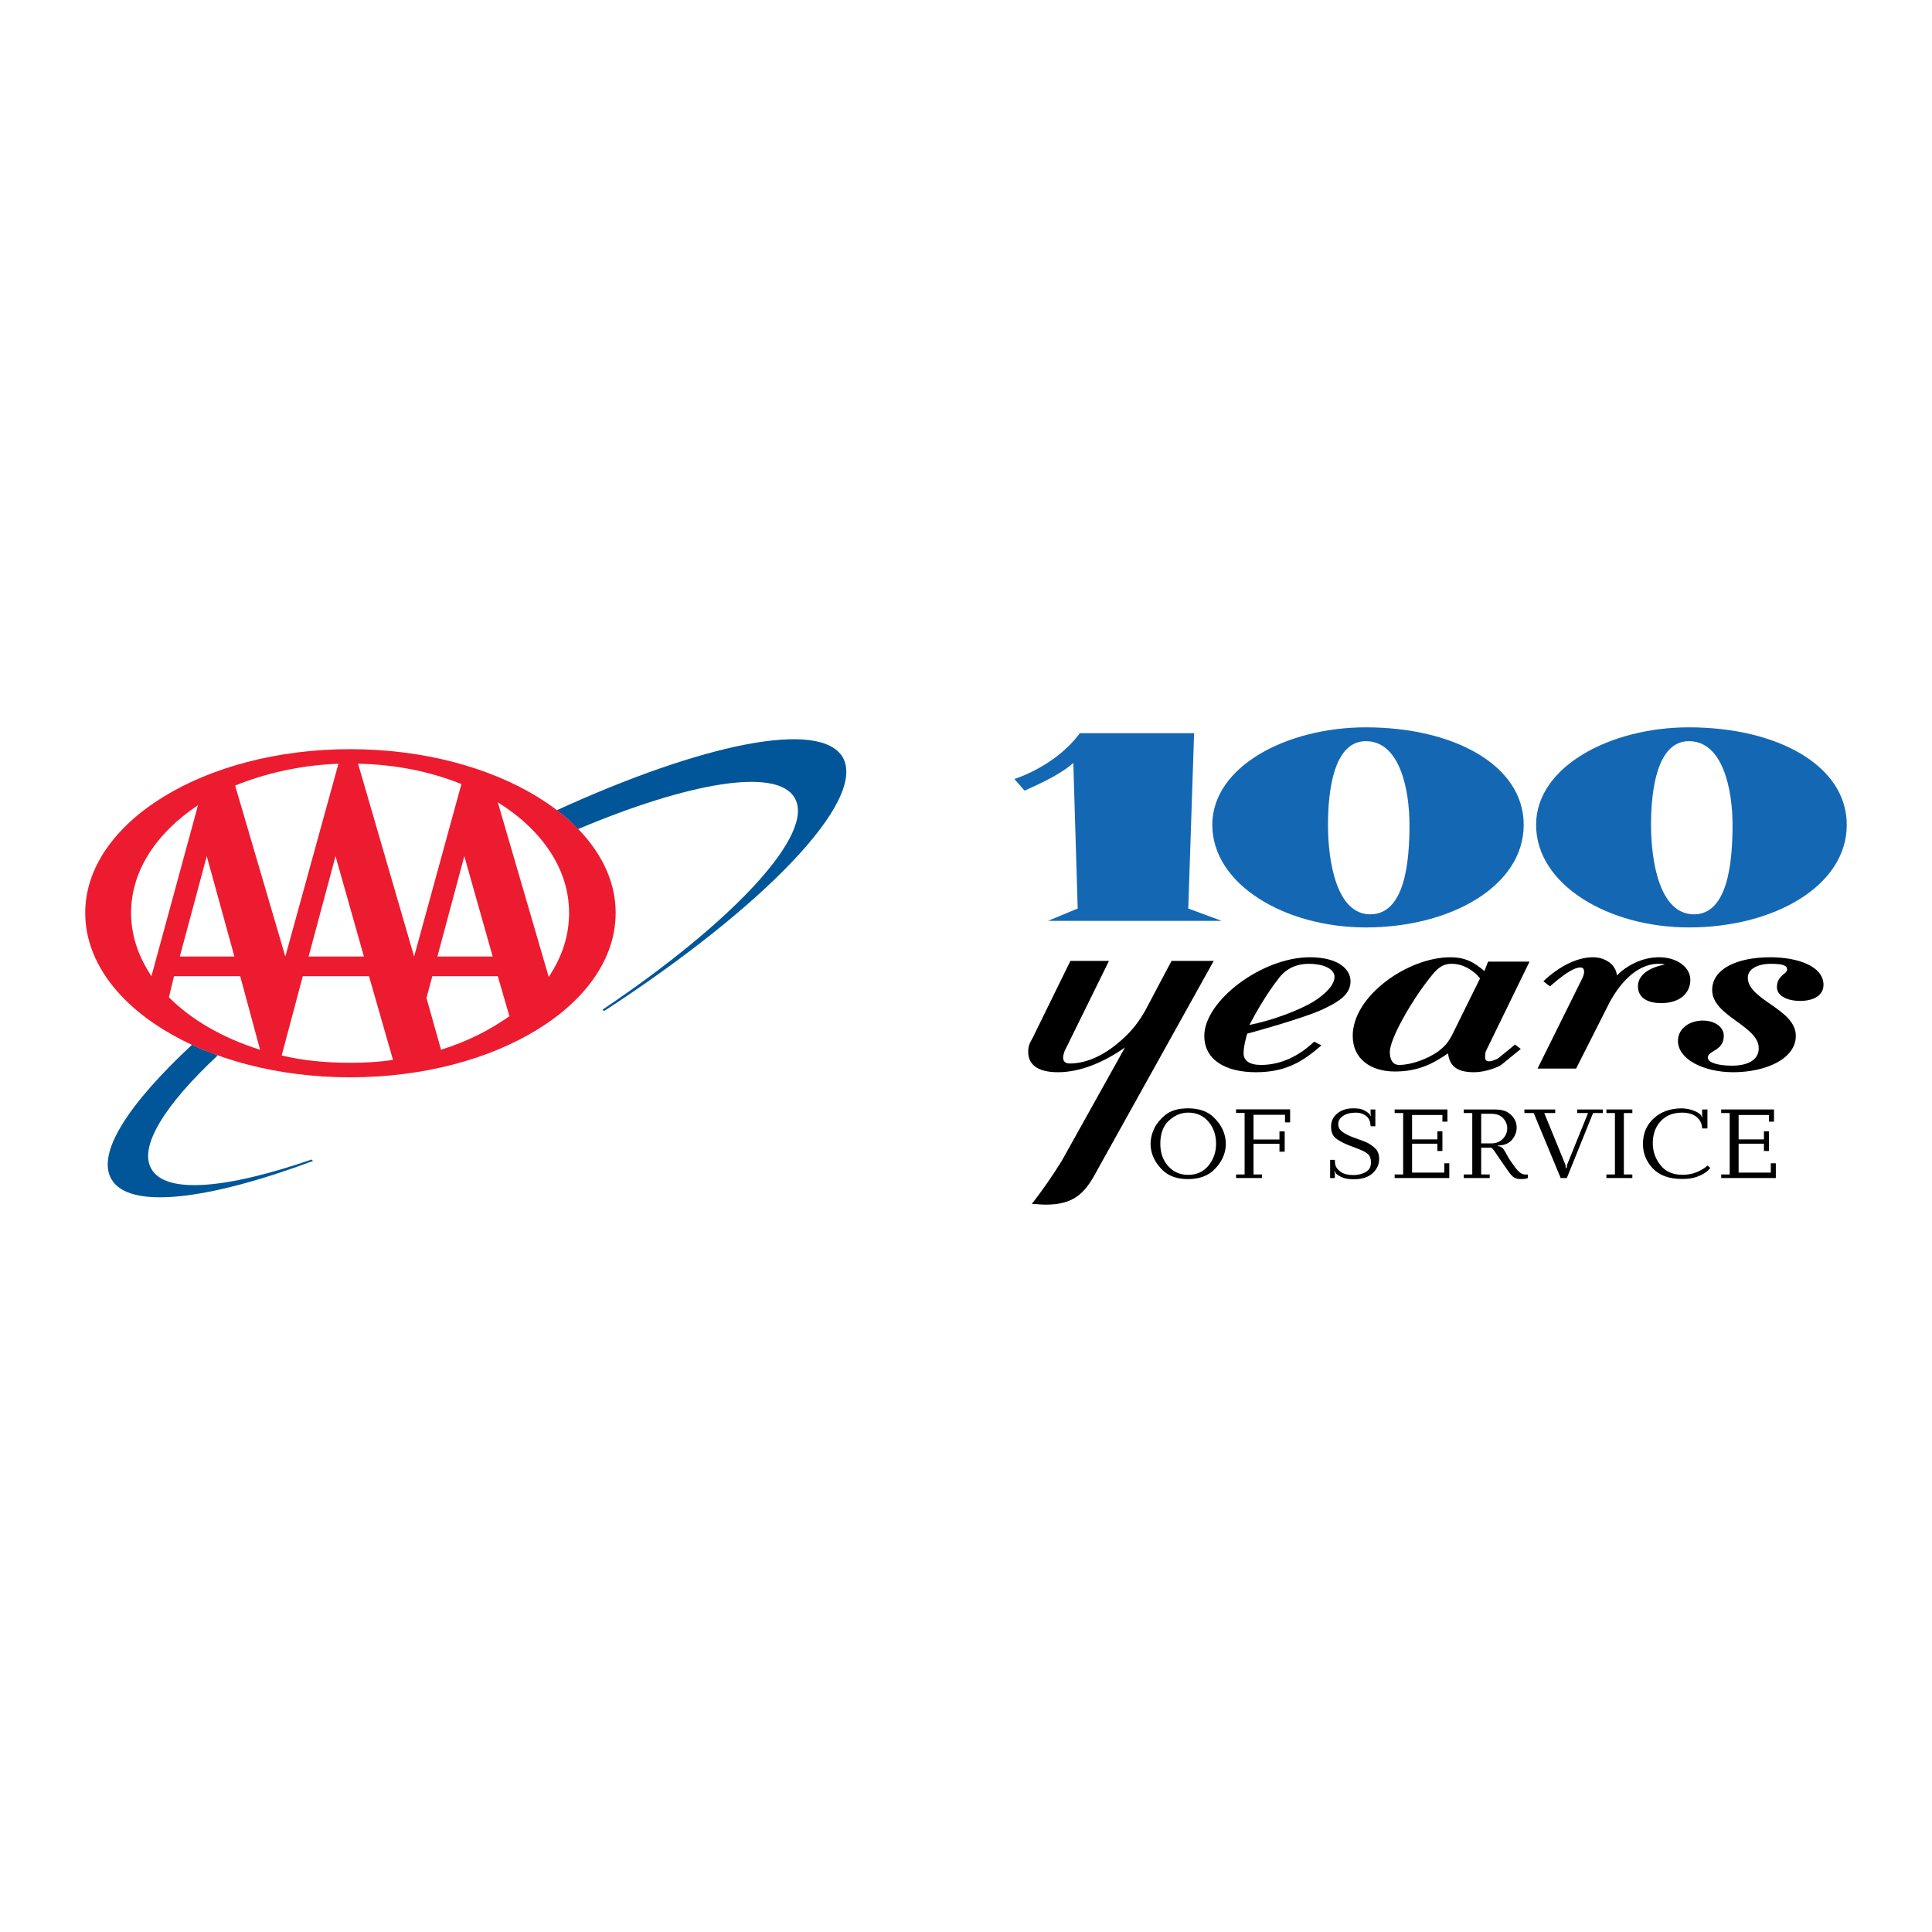
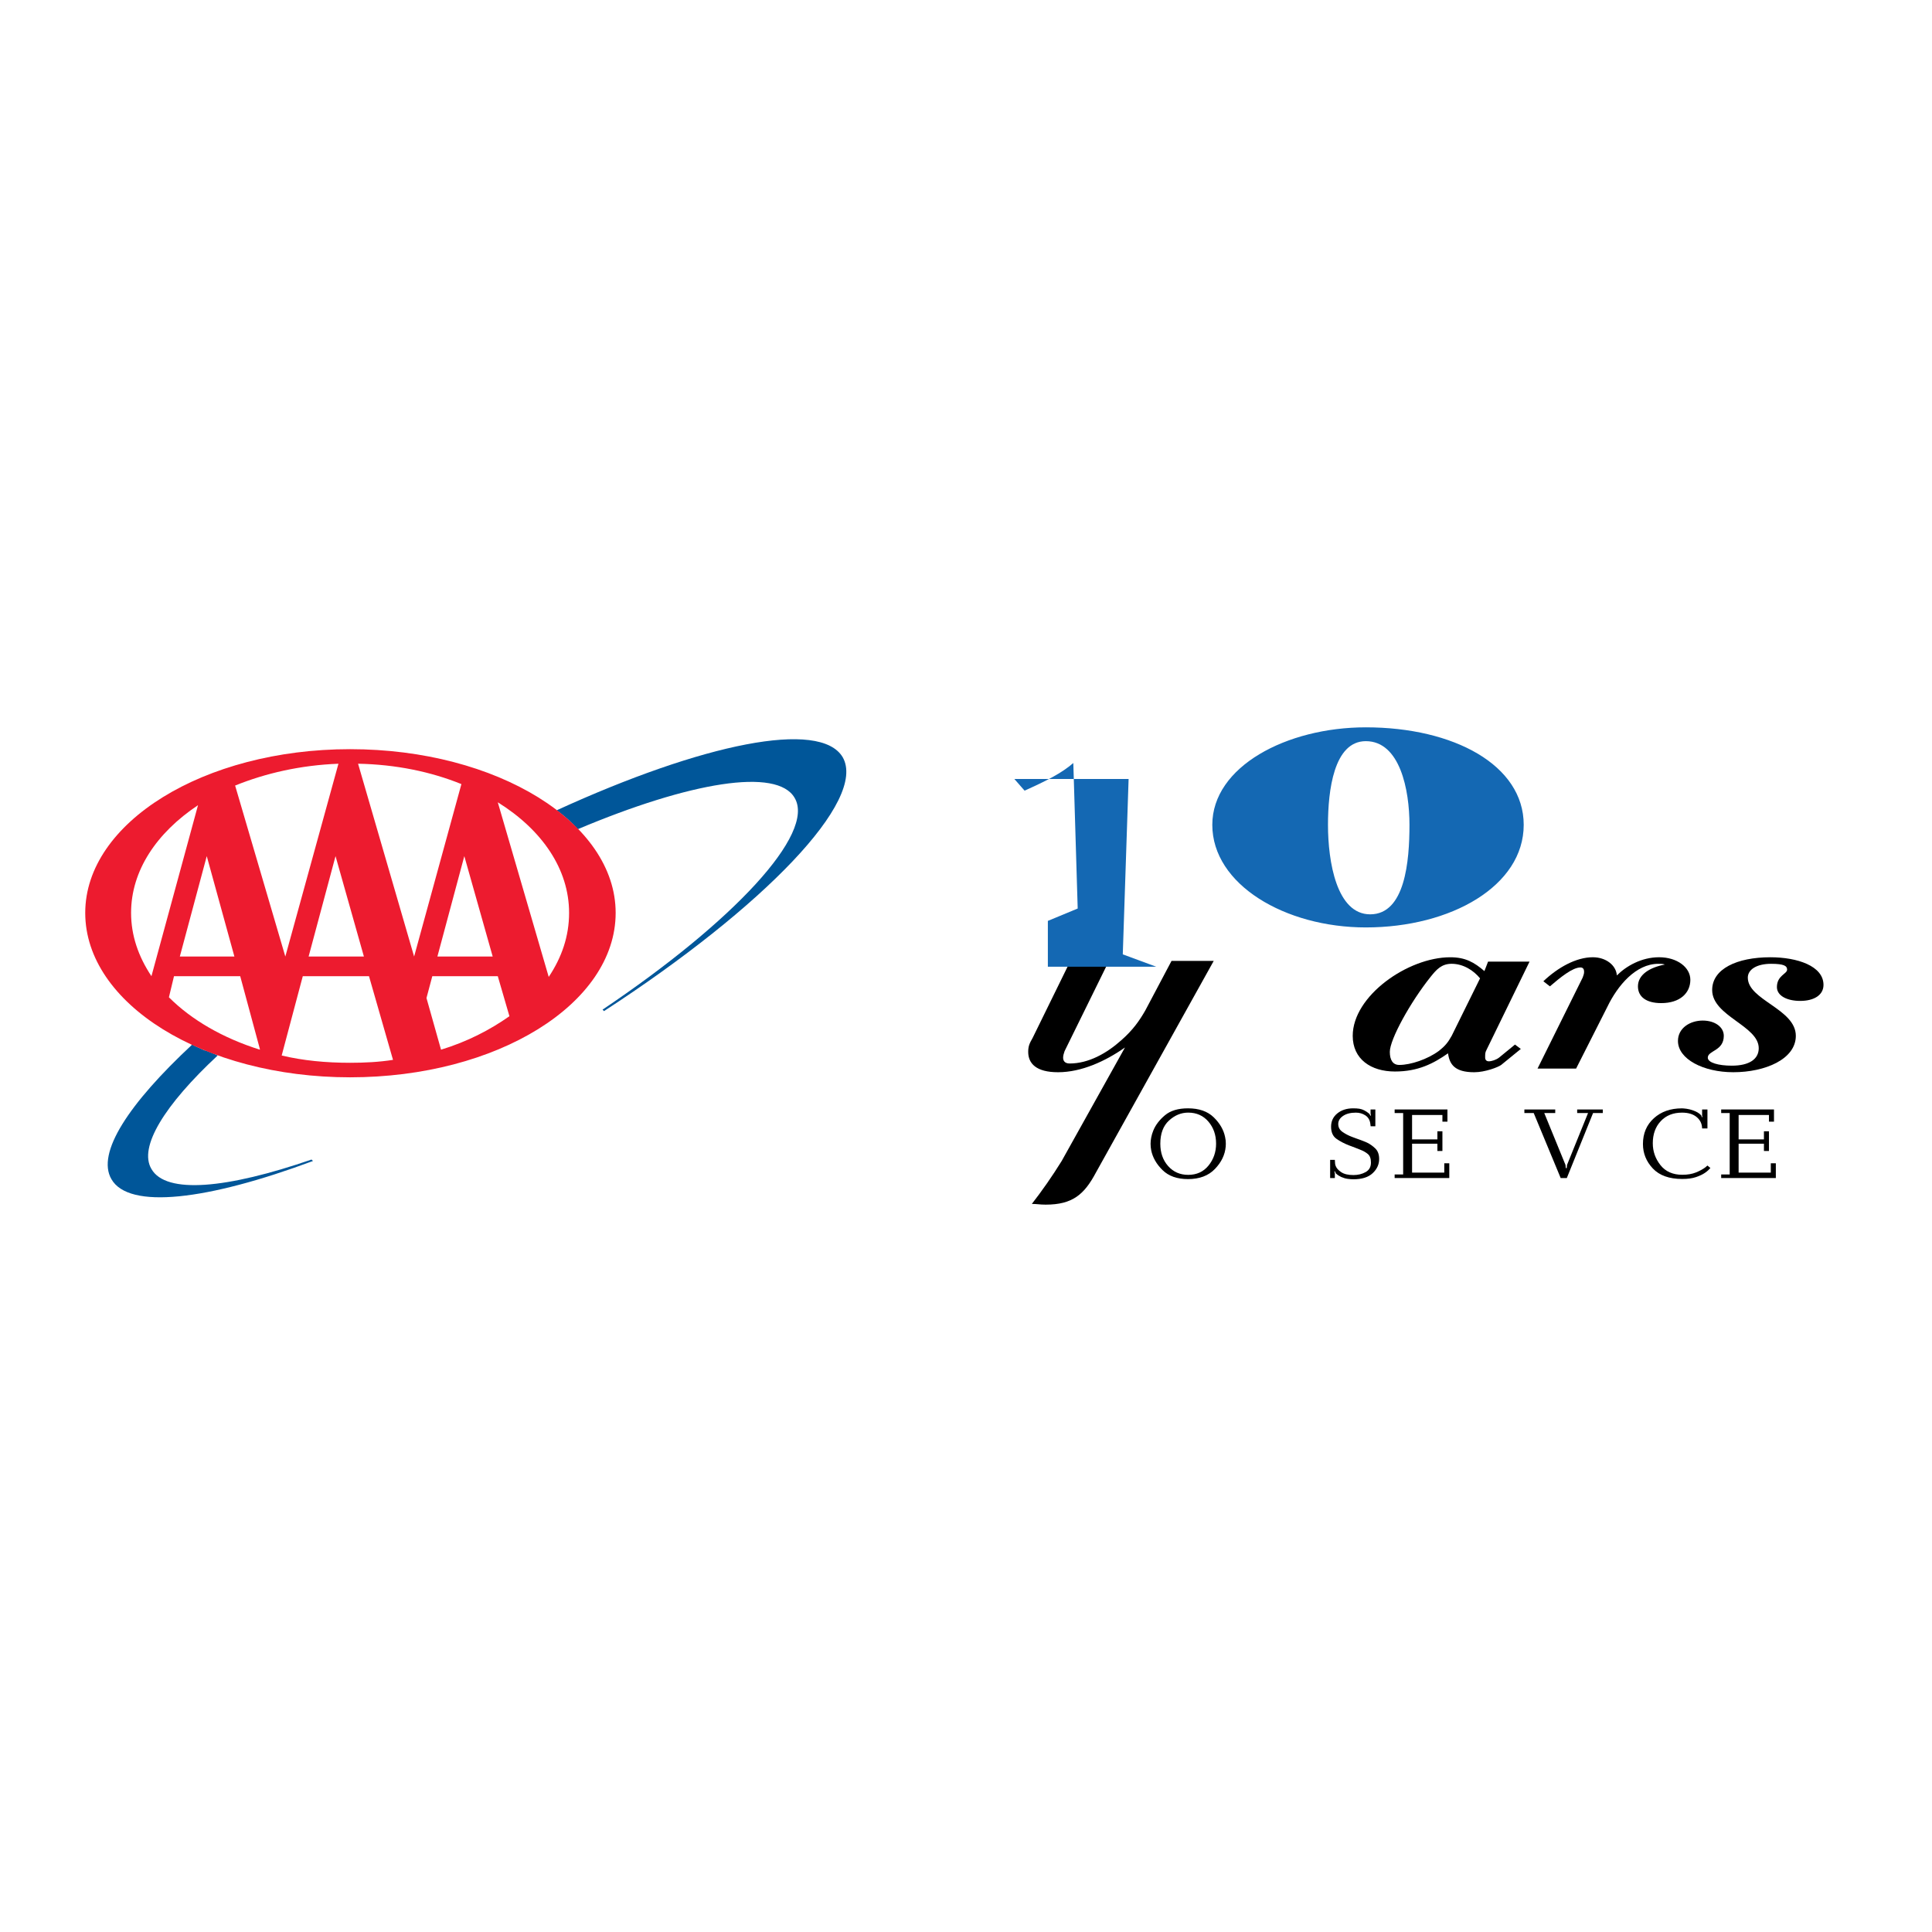
<svg xmlns="http://www.w3.org/2000/svg" version="1.0" id="Layer_1" x="0px" y="0px" width="192.756px" height="192.756px" viewBox="0 0 192.756 192.756" enable-background="new 0 0 192.756 192.756" xml:space="preserve">
  <g>
    <polygon fill-rule="evenodd" clip-rule="evenodd" fill="#FFFFFF" points="0,0 192.756,0 192.756,192.756 0,192.756 0,0  " />
    <path fill-rule="evenodd" clip-rule="evenodd" fill="#005699" d="M84.073,75.543c-2.25-3.775-13.938-1.379-28.529,5.299   c0.798,0.581,1.524,1.234,2.105,1.887c11.18-4.718,19.891-6.17,21.633-3.121c2.105,3.557-6.098,12.341-19.165,21.124l0.145,0.146   C76.233,90.498,86.542,79.826,84.073,75.543L84.073,75.543z" />
    <path fill-rule="evenodd" clip-rule="evenodd" fill="#005699" d="M15.11,116.631c-1.307-2.178,1.307-6.389,6.606-11.324   c-0.436-0.219-0.871-0.363-1.234-0.508c-0.073,0-0.073,0-0.073,0c-0.436-0.219-0.871-0.363-1.234-0.582   c-6.315,5.881-9.583,10.816-8.058,13.43c1.743,3.051,9.583,2.105,20.108-1.814l-0.145-0.145   C22.66,118.592,16.562,119.172,15.11,116.631L15.11,116.631z" />
    <path fill-rule="evenodd" clip-rule="evenodd" fill="#ED1B2F" d="M8.504,91.078c0-9.001,11.833-16.333,26.424-16.333   c14.664,0,26.496,7.332,26.496,16.333c0,9.074-11.833,16.406-26.496,16.406C20.336,107.484,8.504,100.152,8.504,91.078   L8.504,91.078z M23.458,78.375l5.009,17.06l0,0l5.299-19.237C29.991,76.342,26.507,77.141,23.458,78.375L23.458,78.375z    M33.476,85.416L30.79,95.434h5.517L33.476,85.416L33.476,85.416z M41.316,95.434l4.718-17.205   c-3.049-1.234-6.533-1.96-10.309-2.033L41.316,95.434L41.316,95.434L41.316,95.434z M23.386,95.434l-2.758-10.018l-2.687,10.018   H23.386L23.386,95.434z M54.746,97.467c1.307-1.96,2.032-4.065,2.032-6.389c0-4.355-2.686-8.275-7.114-11.034L54.746,97.467   L54.746,97.467z M49.156,95.434l-2.831-10.018l-2.686,10.018H49.156L49.156,95.434z M49.664,97.395h-6.533l-0.581,2.178   l1.452,5.154c2.614-0.799,4.864-1.961,6.824-3.34L49.664,97.395L49.664,97.395z M25.926,104.652l-1.96-7.258H17.36L16.853,99.5   c2.25,2.25,5.372,4.064,9.074,5.227V104.652L25.926,104.652z M36.815,97.395h-6.606l-2.105,7.912   c2.105,0.508,4.428,0.727,6.824,0.727c1.451,0,2.904-0.072,4.283-0.291L36.815,97.395L36.815,97.395z M19.756,80.334   c-4.138,2.758-6.678,6.533-6.678,10.744c0,2.25,0.726,4.356,2.032,6.316L19.756,80.334L19.756,80.334z" />
    <path fill-rule="evenodd" clip-rule="evenodd" d="M109.336,116.994c-1.161,2.178-2.323,3.193-5.009,3.193   c-0.581,0-0.871-0.072-1.379-0.072c1.016-1.307,2.032-2.758,2.976-4.283l6.315-11.324c-1.96,1.379-4.355,2.469-6.678,2.469   c-2.179,0-2.977-0.871-2.977-2.033c0-0.58,0.145-0.871,0.436-1.379l3.774-7.695h3.848l-4.428,9.001   c-0.073,0.217-0.146,0.436-0.146,0.652c0,0.291,0.146,0.582,0.653,0.582c1.887,0,3.702-1.018,5.154-2.324   c1.161-1.016,1.814-1.959,2.396-2.975l2.613-4.937h4.21L109.336,116.994L109.336,116.994z" />
-     <path fill-rule="evenodd" clip-rule="evenodd" d="M133.146,97.467c0,0.799-0.944,1.742-2.105,2.469   c-1.452,0.871-4.138,1.887-6.388,2.322c0.653-1.234,1.669-3.049,2.977-4.719c0.798-1.016,1.887-1.379,2.903-1.379   C132.348,96.16,133.146,96.813,133.146,97.467L133.146,97.467z M134.743,97.902c0-1.162-1.161-2.396-4.064-2.396   c-4.791,0-10.526,4.354-10.526,7.839c0,2.396,2.105,3.631,5.154,3.631c2.903,0,4.646-1.016,6.533-2.686l-0.727-0.363   c-1.451,1.379-3.267,2.322-5.299,2.322c-1.161,0-1.742-0.436-1.742-1.162c0-0.797,0.363-1.959,0.363-1.959s5.662-1.525,7.622-2.469   C133.582,99.936,134.743,99.209,134.743,97.902L134.743,97.902z" />
    <path fill-rule="evenodd" clip-rule="evenodd" d="M147.665,97.611l-2.831,5.734c-0.363,0.654-0.653,1.018-1.307,1.525   c-1.089,0.799-2.759,1.379-3.921,1.379c-0.652,0-0.943-0.508-0.943-1.307c0-1.234,2.033-4.936,4.065-7.477   c0.581-0.726,1.089-1.307,2.105-1.307C145.995,96.16,147.012,96.813,147.665,97.611L147.665,97.611z M152.602,95.942h-4.138   l-0.363,0.944c-1.017-0.871-1.888-1.379-3.412-1.379c-4.21,0-9.728,3.847-9.728,7.839c0,2.324,1.815,3.559,4.211,3.559   c2.323,0,3.847-0.799,5.299-1.816c0.146,1.09,0.653,1.889,2.613,1.889c1.089,0,2.396-0.508,2.687-0.727l1.96-1.598l-0.581-0.436   l-1.597,1.307c-0.291,0.219-0.727,0.363-1.017,0.363s-0.363-0.217-0.363-0.363c0-0.436,0-0.508,0.146-0.797L152.602,95.942   L152.602,95.942z" />
    <path fill-rule="evenodd" clip-rule="evenodd" d="M165.741,100.08c-1.525,0-2.323-0.652-2.323-1.67   c0-1.162,1.161-1.887,2.686-2.178c-0.218-0.073-0.362-0.073-0.653-0.073c-2.25,0-4.065,2.178-5.081,4.284l-3.122,6.17H153.4   l4.5-9.074c0.073-0.218,0.146-0.363,0.146-0.581c0-0.218-0.072-0.436-0.363-0.436c-0.798,0-2.032,1.016-3.049,1.887l-0.653-0.508   c1.452-1.379,3.267-2.396,4.937-2.396c1.307,0,2.323,0.798,2.396,1.814c0.943-0.944,2.469-1.814,4.211-1.814   c1.814,0,3.121,1.016,3.121,2.251C168.645,99.064,167.628,100.08,165.741,100.08L165.741,100.08z" />
    <path fill-rule="evenodd" clip-rule="evenodd" d="M179.606,99.861c-1.307,0-2.323-0.508-2.323-1.379   c0-1.161,1.017-1.307,1.017-1.742c0-0.363-0.291-0.581-1.598-0.581c-1.452,0-2.323,0.581-2.323,1.379   c0,2.25,4.791,3.121,4.791,5.807c0,2.324-3.048,3.631-6.242,3.631c-2.977,0-5.518-1.307-5.518-3.121   c0-1.307,1.234-2.033,2.469-2.033c1.233,0,2.104,0.652,2.104,1.523c0,1.525-1.597,1.453-1.597,2.178   c0,0.51,1.089,0.799,2.396,0.799c1.742,0,2.687-0.652,2.687-1.742c0-2.25-4.646-3.193-4.646-5.807c0-2.105,2.468-3.267,5.808-3.267   c2.686,0,5.299,0.871,5.299,2.759C181.929,99.281,180.985,99.861,179.606,99.861L179.606,99.861z" />
-     <path fill-rule="evenodd" clip-rule="evenodd" fill="#1468B3" d="M104.545,91.877l2.977-1.234l-0.437-14.518   c-1.161,1.016-2.758,1.814-4.863,2.758l-1.017-1.162c2.759-0.943,5.154-2.686,6.534-4.573h11.396l-0.581,17.495l3.34,1.234H104.545   L104.545,91.877z" />
+     <path fill-rule="evenodd" clip-rule="evenodd" fill="#1468B3" d="M104.545,91.877l2.977-1.234l-0.437-14.518   c-1.161,1.016-2.758,1.814-4.863,2.758l-1.017-1.162h11.396l-0.581,17.495l3.34,1.234H104.545   L104.545,91.877z" />
    <path fill-rule="evenodd" clip-rule="evenodd" fill="#1468B3" d="M140.623,82.294c0,3.63-0.435,8.929-3.92,8.929   c-3.339,0-4.21-5.227-4.21-8.929c0-3.412,0.581-8.348,3.774-8.348C139.68,73.946,140.623,78.81,140.623,82.294L140.623,82.294z    M152.021,82.294c0-5.952-6.969-9.728-15.753-9.728c-7.912,0-15.316,3.92-15.316,9.728c0,5.953,7.259,10.236,15.316,10.236   C144.761,92.53,152.021,88.393,152.021,82.294L152.021,82.294z" />
-     <path fill-rule="evenodd" clip-rule="evenodd" fill="#1468B3" d="M172.855,82.294c0,3.63-0.437,8.929-3.848,8.929   c-3.412,0-4.283-5.227-4.283-8.929c0-3.412,0.581-8.348,3.774-8.348C171.911,73.946,172.855,78.81,172.855,82.294L172.855,82.294z    M184.252,82.294c0-5.952-6.969-9.728-15.753-9.728c-7.84,0-15.244,3.92-15.244,9.728c0,5.953,7.187,10.236,15.244,10.236   C176.993,92.53,184.252,88.393,184.252,82.294L184.252,82.294z" />
    <path fill-rule="evenodd" clip-rule="evenodd" d="M114.793,114.107c0-0.191,0.021-0.4,0.066-0.629   c0.044-0.229,0.114-0.459,0.209-0.691c0.226-0.553,0.612-1.059,1.161-1.518c0.549-0.461,1.314-0.691,2.297-0.691   c1.098,0,1.953,0.299,2.567,0.895c0.613,0.598,0.992,1.254,1.135,1.969c0.027,0.117,0.046,0.229,0.057,0.338   c0.01,0.109,0.016,0.219,0.016,0.328c0,0.047-0.002,0.094-0.006,0.137c-0.003,0.045-0.005,0.092-0.005,0.139   c-0.068,0.818-0.426,1.566-1.074,2.24c-0.647,0.676-1.544,1.014-2.689,1.014c-1.085,0-1.932-0.301-2.542-0.9   s-0.987-1.262-1.131-1.984c-0.021-0.109-0.035-0.217-0.046-0.322C114.798,114.324,114.793,114.217,114.793,114.107L114.793,114.107   z M115.765,114.107c0,0.906,0.261,1.652,0.782,2.234c0.521,0.584,1.188,0.875,2,0.875c0.852,0,1.528-0.311,2.03-0.932   c0.501-0.619,0.752-1.346,0.752-2.178c0-0.873-0.256-1.607-0.768-2.205c-0.512-0.596-1.184-0.895-2.015-0.895   c-0.703,0-1.342,0.264-1.918,0.793C116.053,112.328,115.765,113.098,115.765,114.107L115.765,114.107z" />
-     <polygon fill-rule="evenodd" clip-rule="evenodd" points="128.716,110.68 128.716,111.98 128.205,111.98 128.205,111.223    125.064,111.223 125.064,113.688 127.652,113.688 127.652,112.879 128.174,112.879 128.174,114.904 127.652,114.904    127.652,114.117 125.064,114.117 125.064,117.176 125.913,117.176 125.913,117.533 123.325,117.533 123.325,117.176    124.175,117.176 124.175,111.039 123.325,111.039 123.325,110.68 128.716,110.68  " />
    <path fill-rule="evenodd" clip-rule="evenodd" d="M137.219,110.691v1.676h-0.471l-0.031-0.254c-0.047-0.369-0.211-0.645-0.49-0.83   c-0.28-0.184-0.597-0.275-0.951-0.275c-0.532,0-0.959,0.109-1.279,0.328c-0.32,0.217-0.48,0.486-0.48,0.807   c0,0.328,0.142,0.59,0.425,0.789c0.282,0.197,0.595,0.361,0.936,0.49c0.137,0.055,0.272,0.105,0.409,0.152   c0.137,0.049,0.263,0.094,0.379,0.135c0.102,0.041,0.215,0.082,0.337,0.127c0.123,0.045,0.249,0.098,0.379,0.158   c0.3,0.145,0.578,0.34,0.833,0.588c0.256,0.25,0.384,0.6,0.384,1.049c0,0.539-0.215,1.012-0.645,1.416   c-0.429,0.406-1.07,0.609-1.923,0.609c-0.17,0-0.359-0.014-0.567-0.041s-0.421-0.088-0.64-0.184   c-0.088-0.041-0.179-0.09-0.271-0.148c-0.093-0.059-0.183-0.127-0.271-0.209l-0.103-0.215h-0.051l0.051,0.225v0.449h-0.47v-1.811   h0.47l0.021,0.338c0,0.041,0.006,0.082,0.016,0.123c0.011,0.041,0.022,0.082,0.036,0.123c0.082,0.23,0.268,0.445,0.558,0.639   c0.289,0.195,0.697,0.291,1.222,0.291c0.457,0,0.863-0.098,1.218-0.297c0.354-0.197,0.531-0.514,0.531-0.951   c0-0.389-0.101-0.67-0.302-0.844s-0.462-0.322-0.782-0.443c-0.062-0.027-0.124-0.055-0.189-0.078   c-0.064-0.023-0.131-0.049-0.199-0.076c-0.116-0.047-0.23-0.092-0.343-0.133s-0.223-0.082-0.332-0.123   c-0.512-0.197-0.944-0.422-1.299-0.676c-0.355-0.252-0.532-0.654-0.532-1.207c0-0.545,0.208-0.986,0.624-1.324   s0.944-0.506,1.585-0.506c0.239,0,0.443,0.014,0.614,0.041c0.17,0.027,0.334,0.082,0.491,0.164c0.081,0.041,0.165,0.09,0.25,0.148   c0.085,0.057,0.172,0.123,0.261,0.199l0.092,0.174h0.062l-0.041-0.215v-0.398H137.219L137.219,110.691z" />
    <polygon fill-rule="evenodd" clip-rule="evenodd" points="139.144,110.691 144.411,110.691 144.411,111.908 143.91,111.908    143.91,111.242 140.883,111.242 140.883,113.678 143.409,113.678 143.409,112.869 143.91,112.869 143.91,114.834 143.409,114.834    143.409,114.107 140.883,114.107 140.883,116.992 144.095,116.992 144.095,116.061 144.596,116.061 144.596,117.533    139.144,117.533 139.144,117.176 139.993,117.176 139.993,111.049 139.144,111.049 139.144,110.691  " />
-     <path fill-rule="evenodd" clip-rule="evenodd" d="M149.099,110.691c0.613,0,1.079,0.109,1.396,0.332   c0.316,0.221,0.536,0.469,0.659,0.742c0.062,0.129,0.104,0.256,0.128,0.383c0.024,0.127,0.036,0.24,0.036,0.342   c0,0.443-0.15,0.846-0.45,1.207s-0.733,0.557-1.299,0.584l-0.144,0.01v0.051l0.225,0.041c0.089,0.035,0.162,0.078,0.221,0.129   c0.058,0.051,0.114,0.113,0.169,0.189c0.095,0.143,0.216,0.352,0.362,0.629c0.146,0.275,0.408,0.666,0.783,1.17   c0.143,0.191,0.296,0.354,0.46,0.486c0.163,0.133,0.368,0.199,0.613,0.199c0.027,0,0.057,0,0.087,0c0.031,0,0.061-0.004,0.088-0.01   v0.357c-0.015,0-0.027,0.004-0.041,0.01c-0.014,0.008-0.027,0.014-0.041,0.021c-0.068,0.027-0.144,0.047-0.226,0.057   s-0.188,0.016-0.317,0.016c-0.17,0-0.316-0.012-0.439-0.037c-0.123-0.023-0.238-0.072-0.348-0.148   c-0.15-0.109-0.312-0.283-0.486-0.521c-0.174-0.238-0.41-0.578-0.711-1.021c-0.368-0.553-0.615-0.916-0.741-1.09   s-0.227-0.275-0.302-0.303c-0.021-0.006-0.043-0.01-0.066-0.01s-0.046,0-0.066,0c-0.007,0-0.012,0-0.016,0   c-0.003,0-0.008,0-0.015,0h-0.839v2.67h0.849v0.357h-2.588v-0.357h0.849v-6.127h-0.849v-0.357H149.099L149.099,110.691z    M147.779,114.076h1.013c0.47,0,0.853-0.152,1.146-0.455s0.439-0.656,0.439-1.059c0-0.369-0.136-0.701-0.409-0.998   c-0.272-0.295-0.672-0.443-1.196-0.443h-0.992V114.076L147.779,114.076z" />
    <polygon fill-rule="evenodd" clip-rule="evenodd" points="155.166,110.691 155.166,111.049 154.072,111.049 156.189,116.225    156.22,116.541 156.312,116.541 156.343,116.225 158.439,111.049 157.355,111.049 157.355,110.691 159.912,110.691    159.912,111.049 158.94,111.049 156.322,117.533 155.709,117.533 153.019,111.049 152.088,111.049 152.088,110.691    155.166,110.691  " />
-     <polygon fill-rule="evenodd" clip-rule="evenodd" points="161.122,111.049 160.272,111.049 160.272,110.691 162.86,110.691    162.86,111.049 162.012,111.049 162.012,117.176 162.86,117.176 162.86,117.533 160.272,117.533 160.272,117.176 161.122,117.176    161.122,111.049  " />
    <path fill-rule="evenodd" clip-rule="evenodd" d="M170.351,112.584h-0.532c-0.007-0.457-0.186-0.834-0.537-1.131   s-0.84-0.445-1.468-0.445c-0.887,0-1.594,0.283-2.122,0.85c-0.529,0.564-0.793,1.303-0.793,2.209c0,0.805,0.254,1.529,0.762,2.174   s1.236,0.967,2.184,0.967c0.525,0,0.978-0.078,1.355-0.23c0.379-0.154,0.69-0.322,0.937-0.506c0.041-0.035,0.078-0.066,0.112-0.098   s0.068-0.061,0.103-0.088l0.296,0.246c-0.054,0.061-0.126,0.135-0.215,0.221c-0.088,0.084-0.197,0.172-0.327,0.26   c-0.225,0.156-0.521,0.299-0.89,0.424c-0.368,0.127-0.828,0.189-1.381,0.189c-1.296,0-2.272-0.35-2.931-1.047   c-0.658-0.699-0.987-1.514-0.987-2.439c0-1.059,0.363-1.916,1.09-2.574s1.658-0.986,2.798-0.986c0.095,0,0.248,0.014,0.46,0.041   c0.211,0.027,0.437,0.086,0.675,0.174c0.144,0.047,0.283,0.111,0.42,0.189c0.136,0.078,0.259,0.176,0.368,0.291l0.071,0.184h0.051   l-0.03-0.184v-0.582h0.532V112.584L170.351,112.584z" />
    <polygon fill-rule="evenodd" clip-rule="evenodd" points="171.723,110.691 176.991,110.691 176.991,111.908 176.49,111.908    176.49,111.242 173.462,111.242 173.462,113.678 175.988,113.678 175.988,112.869 176.49,112.869 176.49,114.834 175.988,114.834    175.988,114.107 173.462,114.107 173.462,116.992 176.674,116.992 176.674,116.061 177.175,116.061 177.175,117.533    171.723,117.533 171.723,117.176 172.572,117.176 172.572,111.049 171.723,111.049 171.723,110.691  " />
  </g>
</svg>